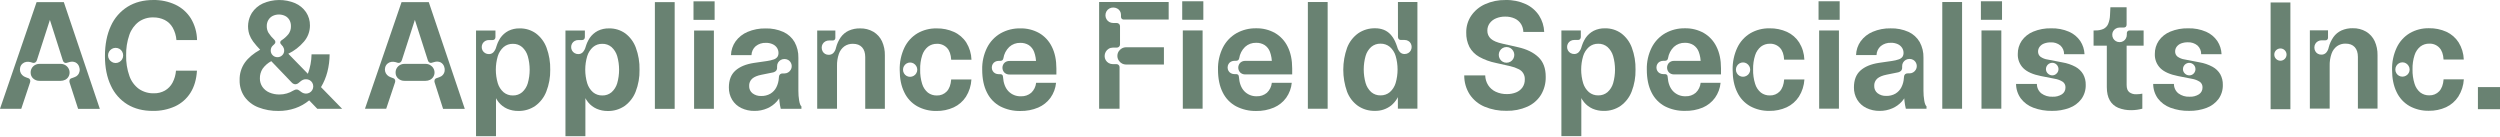
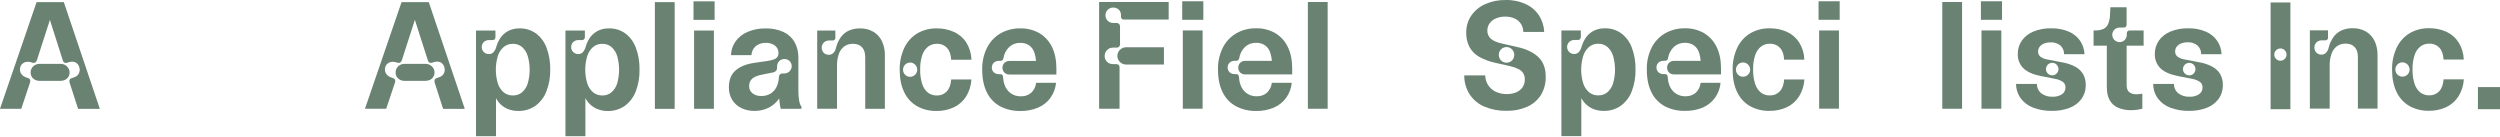
<svg xmlns="http://www.w3.org/2000/svg" width="2038" height="112" viewBox="0 0 2038 112" fill="none">
  <path d="M29.83 1.737H52.03L81.38 88.737H63.67L56.76 67.387C56.478 66.643 56.478 65.821 56.76 65.077C56.915 64.746 57.143 64.454 57.427 64.224C57.711 63.993 58.044 63.83 58.4 63.747L60.46 63.017C61.596 62.676 62.614 62.025 63.4 61.137C64.181 60.258 64.698 59.177 64.89 58.017C65.09 56.802 64.962 55.556 64.52 54.407C64.278 53.635 63.882 52.919 63.356 52.304C62.83 51.689 62.185 51.186 61.46 50.827C59.933 50.178 58.224 50.093 56.64 50.587L54.64 51.137C54.295 51.278 53.923 51.341 53.551 51.32C53.179 51.299 52.817 51.196 52.49 51.017C52.157 50.807 51.869 50.533 51.644 50.21C51.419 49.887 51.261 49.522 51.18 49.137L38.93 10.737H42.45L30.08 49.067C29.862 49.818 29.388 50.469 28.74 50.907C28.405 51.103 28.031 51.224 27.644 51.262C27.257 51.3 26.867 51.254 26.5 51.127L24.92 50.637C23.753 50.321 22.532 50.26 21.34 50.457C20.228 50.65 19.19 51.145 18.34 51.887C17.447 52.663 16.803 53.686 16.49 54.827C16.17 55.932 16.15 57.101 16.43 58.217C16.696 59.329 17.264 60.346 18.07 61.157C18.906 62.006 19.936 62.641 21.07 63.007L23.07 63.737C23.407 63.835 23.717 64.01 23.975 64.247C24.234 64.485 24.434 64.779 24.56 65.107C24.777 65.833 24.745 66.611 24.47 67.317L17.34 88.677H0L29.83 1.737ZM27.04 63.987C26.367 63.369 25.834 62.613 25.479 61.771C25.123 60.929 24.953 60.02 24.98 59.107C24.964 57.865 25.286 56.643 25.912 55.57C26.537 54.497 27.442 53.615 28.53 53.017C29.65 52.387 30.915 52.063 32.2 52.077H49.42C50.705 52.061 51.971 52.386 53.09 53.017C54.178 53.617 55.088 54.493 55.73 55.557C56.387 56.624 56.733 57.853 56.73 59.107C56.747 60.336 56.418 61.545 55.779 62.596C55.141 63.647 54.219 64.496 53.12 65.047C51.983 65.622 50.724 65.914 49.45 65.897H32.2C30.292 65.951 28.44 65.254 27.04 63.957V63.987Z" fill="#698272" />
-   <path d="M103.88 85.127C97.928 81.468 93.211 76.106 90.34 69.737C87.14 63.004 85.543 54.97 85.55 45.637C85.556 36.303 87.153 28.17 90.34 21.237C93.232 14.749 97.991 9.269 104.01 5.497C109.93 1.837 116.896 0.007 124.91 0.007C131.155 -0.107 137.343 1.2 143.01 3.827C148.164 6.271 152.517 10.132 155.56 14.957C158.786 20.297 160.536 26.398 160.63 32.637H143.83C143.555 29.068 142.507 25.601 140.76 22.477C139.24 19.814 136.973 17.655 134.24 16.267C131.34 14.842 128.14 14.133 124.91 14.197C120.67 14.085 116.508 15.351 113.05 17.807C109.543 20.504 106.907 24.173 105.47 28.357C103.584 33.762 102.689 39.464 102.83 45.187C102.69 50.893 103.595 56.576 105.5 61.957C106.959 66.162 109.653 69.828 113.23 72.477C116.843 74.936 121.141 76.189 125.51 76.057C128.626 76.121 131.704 75.359 134.43 73.847C137.04 72.337 139.18 70.132 140.61 67.477C142.233 64.427 143.203 61.072 143.46 57.627H160.56C160.12 64.78 158.343 70.803 155.23 75.697C152.198 80.492 147.847 84.311 142.7 86.697C137.015 89.255 130.833 90.519 124.6 90.397C116.653 90.423 109.746 88.667 103.88 85.127ZM97.34 50.527C98.27 49.986 99.044 49.214 99.59 48.287C100.134 47.345 100.413 46.274 100.4 45.187C100.41 44.094 100.13 43.017 99.59 42.067C99.063 41.136 98.296 40.362 97.37 39.827C96.429 39.289 95.364 39.007 94.28 39.007C93.196 39.007 92.131 39.289 91.19 39.827C90.26 40.368 89.485 41.139 88.94 42.067C88.376 43.009 88.082 44.089 88.09 45.187C88.08 46.279 88.375 47.352 88.94 48.287C89.497 49.205 90.269 49.974 91.19 50.527C92.12 51.082 93.182 51.375 94.265 51.375C95.347 51.375 96.41 51.082 97.34 50.527Z" fill="#698272" />
-   <path d="M210.53 87.487C206.044 85.762 202.156 82.771 199.34 78.877C196.611 74.895 195.211 70.152 195.34 65.327C195.194 60.235 196.683 55.23 199.59 51.047C202.423 47.093 206.587 43.584 212.08 40.517C210.019 38.408 208.095 36.17 206.32 33.817C205.035 32.061 204.004 30.132 203.26 28.087C202.304 25.18 201.995 22.1 202.355 19.062C202.714 16.023 203.733 13.1 205.34 10.497C207.54 7.159 210.63 4.502 214.26 2.827C218.403 1.008 222.871 0.05 227.395 0.008C231.919 -0.033 236.405 0.844 240.58 2.587C244.166 4.143 247.243 6.676 249.46 9.897C251.619 13.12 252.739 16.928 252.67 20.807C252.677 25.657 250.921 30.345 247.73 33.997C244.223 38.11 239.898 41.447 235.03 43.797L250.98 60.167C252.879 55.08 253.894 49.706 253.98 44.277H268.71C268.694 49.118 268.076 53.938 266.87 58.627C265.748 62.989 264 67.166 261.68 71.027L278.9 88.677H258.65L252.04 81.817C248.658 84.622 244.796 86.791 240.64 88.217C236.267 89.718 231.673 90.468 227.05 90.437C221.404 90.539 215.792 89.537 210.53 87.487ZM233.81 76.177C235.639 75.656 237.386 74.882 239 73.877C239.56 73.597 240 73.367 240.45 73.207C240.857 73.046 241.292 72.965 241.73 72.967C242.175 72.96 242.617 73.041 243.03 73.207C243.481 73.411 243.902 73.677 244.28 73.997L245.49 74.907C246.633 75.799 248.04 76.288 249.49 76.297C250.498 76.297 251.49 76.039 252.37 75.547C253.274 75.044 254.026 74.309 254.55 73.417C255.096 72.512 255.38 71.474 255.37 70.417C255.375 69.385 255.105 68.371 254.59 67.477C254.085 66.59 253.349 65.857 252.46 65.357C251.546 64.839 250.51 64.577 249.46 64.597C248.617 64.579 247.779 64.735 247 65.057C246.198 65.419 245.453 65.898 244.79 66.477L243.58 67.477C242.84 68.188 241.874 68.616 240.85 68.687C240.348 68.684 239.852 68.582 239.39 68.387C238.845 68.153 238.352 67.813 237.94 67.387L221.14 49.857C218.322 51.35 215.891 53.48 214.04 56.077C212.558 58.423 211.8 61.153 211.86 63.927C211.82 66.381 212.54 68.787 213.92 70.817C215.349 72.859 217.324 74.456 219.62 75.427C222.208 76.527 224.998 77.072 227.81 77.027C229.841 77.037 231.862 76.751 233.81 76.177ZM230.05 45.067C230.568 44.576 230.979 43.984 231.256 43.326C231.533 42.668 231.671 41.96 231.66 41.247C231.667 40.608 231.565 39.972 231.36 39.367C231.157 38.815 230.892 38.288 230.57 37.797L230.27 37.487L229.42 36.487C229.146 36.199 228.901 35.884 228.69 35.547C228.523 35.262 228.44 34.937 228.45 34.607C228.46 34.253 228.563 33.908 228.75 33.607C229.01 33.231 229.352 32.92 229.75 32.697C231.809 31.346 233.641 29.679 235.18 27.757C236.551 25.888 237.255 23.613 237.18 21.297C237.215 19.55 236.788 17.825 235.94 16.297C235.125 14.876 233.912 13.725 232.45 12.987C230.866 12.22 229.129 11.822 227.37 11.822C225.61 11.822 223.874 12.22 222.29 12.987C220.812 13.738 219.579 14.897 218.74 16.327C217.869 17.847 217.43 19.576 217.47 21.327C217.435 23.22 217.916 25.086 218.86 26.727C220.201 28.793 221.789 30.687 223.59 32.367C223.861 32.602 224.082 32.89 224.239 33.213C224.395 33.536 224.484 33.888 224.5 34.247C224.508 34.573 224.435 34.895 224.29 35.187C224.066 35.557 223.789 35.894 223.47 36.187L222.47 37.097C221.908 37.607 221.455 38.226 221.14 38.917C220.84 39.646 220.693 40.429 220.71 41.217C220.698 41.928 220.832 42.633 221.104 43.291C221.376 43.948 221.779 44.542 222.29 45.037C222.804 45.555 223.419 45.962 224.097 46.233C224.774 46.505 225.5 46.636 226.23 46.617C226.938 46.627 227.641 46.495 228.297 46.228C228.953 45.962 229.549 45.567 230.05 45.067Z" fill="#698272" />
  <path d="M327.34 1.737H349.54L378.89 88.737H361.2L354.34 67.327C354.049 66.584 354.049 65.759 354.34 65.017C354.493 64.686 354.719 64.394 355.002 64.164C355.284 63.933 355.615 63.77 355.97 63.687L358.03 62.957C359.17 62.619 360.192 61.968 360.98 61.077C361.758 60.198 362.272 59.116 362.46 57.957C362.659 56.743 362.535 55.498 362.1 54.347C361.858 53.575 361.462 52.859 360.936 52.244C360.41 51.629 359.765 51.126 359.04 50.767C357.51 50.116 355.797 50.031 354.21 50.527L352.21 51.077C351.865 51.218 351.493 51.281 351.121 51.26C350.749 51.239 350.387 51.136 350.06 50.957C349.728 50.746 349.442 50.472 349.219 50.149C348.996 49.826 348.84 49.461 348.76 49.077L336.46 10.737H339.97L327.6 49.067C327.385 49.817 326.915 50.468 326.27 50.907C325.933 51.103 325.557 51.225 325.169 51.263C324.781 51.301 324.389 51.254 324.02 51.127L322.45 50.637C321.283 50.321 320.062 50.26 318.87 50.457C317.758 50.65 316.72 51.145 315.87 51.887C314.977 52.663 314.333 53.686 314.02 54.827C313.691 55.93 313.67 57.103 313.96 58.217C314.222 59.328 314.786 60.346 315.59 61.157C316.426 62.007 317.455 62.642 318.59 63.007L320.59 63.737C320.925 63.836 321.233 64.012 321.49 64.249C321.746 64.487 321.945 64.78 322.07 65.107C322.287 65.833 322.256 66.611 321.98 67.317L314.83 88.667H297.52L327.34 1.737ZM324.55 63.987C323.875 63.37 323.341 62.615 322.985 61.773C322.629 60.93 322.461 60.021 322.49 59.107C322.477 57.86 322.802 56.634 323.43 55.557C324.049 54.486 324.953 53.607 326.04 53.017C327.156 52.387 328.419 52.062 329.7 52.077H346.93C348.214 52.064 349.48 52.388 350.6 53.017C351.686 53.615 352.594 54.492 353.23 55.557C353.887 56.624 354.233 57.853 354.23 59.107C354.238 60.351 353.892 61.573 353.23 62.627C352.601 63.667 351.689 64.506 350.6 65.047C349.462 65.618 348.204 65.91 346.93 65.897H329.72C327.815 65.952 325.965 65.255 324.57 63.957L324.55 63.987Z" fill="#698272" />
  <path d="M413.44 88.647C410.744 87.442 408.368 85.624 406.5 83.337C404.436 80.75 402.947 77.754 402.13 74.547L403.95 74.417V88.677H388.06V24.877H403.89V30.147C403.928 30.808 403.714 31.458 403.29 31.967C403.082 32.191 402.827 32.367 402.544 32.483C402.261 32.599 401.956 32.651 401.65 32.637H398.65C397.568 32.611 396.498 32.873 395.55 33.397C394.68 33.882 393.958 34.594 393.46 35.457C392.955 36.332 392.693 37.326 392.7 38.337C392.692 39.344 392.944 40.335 393.43 41.217C393.921 42.093 394.644 42.816 395.52 43.307C396.429 43.84 397.467 44.113 398.52 44.097C399.227 44.118 399.93 43.989 400.583 43.718C401.237 43.448 401.825 43.042 402.31 42.527C403.403 41.271 404.181 39.773 404.58 38.157C404.742 37.58 404.936 37.012 405.16 36.457C405.38 35.897 405.59 35.347 405.79 34.817C406.389 33.498 407.078 32.222 407.85 30.997C409.543 28.537 411.812 26.528 414.46 25.147C417.309 23.756 420.451 23.07 423.62 23.147C428.372 23.04 433.031 24.475 436.9 27.237C440.848 30.216 443.851 34.272 445.55 38.917C447.677 44.674 448.695 50.781 448.55 56.917C448.659 62.987 447.568 69.019 445.34 74.667C443.534 79.347 440.407 83.401 436.34 86.337C432.291 89.108 427.476 90.542 422.57 90.437C419.434 90.492 416.323 89.882 413.44 88.647ZM388.06 76.367H404.34V111.047H388.06V76.367ZM425.63 75.207C427.819 73.252 429.416 70.723 430.24 67.907C432.307 60.672 432.307 53.002 430.24 45.767C429.418 42.921 427.822 40.359 425.63 38.367C423.527 36.583 420.837 35.642 418.08 35.727C415.326 35.659 412.642 36.597 410.53 38.367C408.303 40.352 406.666 42.912 405.8 45.767C403.667 52.983 403.667 60.661 405.8 67.877C406.664 70.713 408.302 73.251 410.53 75.207C412.65 76.959 415.331 77.886 418.08 77.817C420.832 77.903 423.519 76.974 425.63 75.207Z" fill="#698272" />
  <path d="M486.34 88.647C483.643 87.445 481.265 85.626 479.4 83.337C477.336 80.75 475.847 77.754 475.03 74.547L476.85 74.417V88.677H460.96V24.877H476.79V30.147C476.829 30.809 476.611 31.462 476.18 31.967C475.973 32.192 475.718 32.369 475.435 32.485C475.151 32.601 474.846 32.653 474.54 32.637H471.54C470.461 32.612 469.395 32.875 468.45 33.397C467.578 33.879 466.855 34.592 466.36 35.457C465.851 36.33 465.588 37.326 465.6 38.337C465.587 39.344 465.839 40.337 466.33 41.217C466.818 42.095 467.542 42.819 468.42 43.307C469.311 43.83 470.327 44.103 471.36 44.097C472.067 44.118 472.77 43.989 473.423 43.718C474.077 43.448 474.665 43.042 475.15 42.527C476.246 41.272 477.028 39.774 477.43 38.157C477.59 37.587 477.78 37.027 478 36.457L478.64 34.817C479.232 33.495 479.92 32.218 480.7 30.997C482.39 28.535 484.66 26.526 487.31 25.147C490.159 23.756 493.3 23.07 496.47 23.147C501.222 23.04 505.881 24.475 509.75 27.237C513.674 30.213 516.657 34.258 518.34 38.887C520.467 44.644 521.485 50.751 521.34 56.887C521.474 62.98 520.403 69.039 518.19 74.717C516.383 79.396 513.256 83.45 509.19 86.387C505.144 89.157 500.332 90.59 495.43 90.487C492.304 90.521 489.206 89.894 486.34 88.647ZM460.96 76.367H477.21V111.047H460.96V76.367ZM498.53 75.207C500.716 73.25 502.312 70.722 503.14 67.907C505.206 60.672 505.206 53.002 503.14 45.767C502.315 42.922 500.72 40.361 498.53 38.367C496.426 36.584 493.736 35.644 490.98 35.727C488.226 35.657 485.541 36.596 483.43 38.367C481.203 40.352 479.566 42.912 478.7 45.767C476.553 52.98 476.553 60.663 478.7 67.877C479.564 70.713 481.202 73.251 483.43 75.207C485.549 76.961 488.231 77.888 490.98 77.817C493.731 77.901 496.418 76.972 498.53 75.207Z" fill="#698272" />
  <path d="M533.86 1.737H549.99V88.737H533.86V1.737Z" fill="#698272" />
  <path d="M565.34 1.097H582.56V16.207H565.34V1.097ZM565.83 24.877H581.96V88.677H565.82L565.83 24.877Z" fill="#698272" />
  <path d="M604.34 88.097C601.259 86.629 598.669 84.302 596.88 81.397C595.041 78.343 594.105 74.831 594.18 71.267C594.18 65.327 595.937 60.77 599.45 57.597C602.963 54.423 607.963 52.33 614.45 51.317L625.34 49.737C627.198 49.481 629.026 49.046 630.8 48.437C631.944 48.068 632.956 47.373 633.71 46.437C634.354 45.446 634.672 44.278 634.62 43.097C634.619 41.682 634.22 40.296 633.47 39.097C632.616 37.796 631.419 36.758 630.01 36.097C628.246 35.277 626.315 34.88 624.37 34.937C621.363 34.792 618.407 35.753 616.06 37.637C615.009 38.55 614.159 39.67 613.563 40.929C612.967 42.187 612.639 43.555 612.6 44.947H595.9C596.005 40.906 597.314 36.989 599.66 33.697C602.166 30.271 605.562 27.598 609.48 25.967C614.084 24.028 619.045 23.077 624.04 23.177C629.064 23.031 634.057 24.015 638.65 26.057C642.462 27.802 645.64 30.684 647.75 34.307C649.896 38.231 650.963 42.655 650.84 47.127V74.057C650.823 76.737 651.037 79.413 651.48 82.057C651.9 84.497 652.517 86.064 653.33 86.757V88.697H636.47C635.98 86.723 635.626 84.719 635.41 82.697C635.137 80.403 634.983 78.097 634.95 75.787L637.56 75.117C636.686 77.949 635.205 80.556 633.22 82.757C631.074 85.143 628.437 87.036 625.49 88.307C622.203 89.743 618.647 90.459 615.06 90.407C611.356 90.477 607.686 89.686 604.34 88.097ZM628.05 76.367C630.124 75.115 631.804 73.307 632.9 71.147C634.074 68.803 634.755 66.244 634.9 63.627L635.02 62.477C635.035 62.109 635.123 61.748 635.28 61.415C635.436 61.082 635.657 60.783 635.93 60.537C636.532 60.063 637.285 59.825 638.05 59.867H639.51C640.534 59.876 641.541 59.602 642.42 59.077C643.304 58.563 644.044 57.834 644.57 56.957C644.972 56.29 645.237 55.549 645.349 54.778C645.462 54.008 645.42 53.222 645.225 52.468C645.03 51.714 644.687 51.006 644.216 50.386C643.745 49.766 643.155 49.246 642.48 48.857C641.564 48.346 640.529 48.083 639.48 48.097C638.431 48.089 637.398 48.351 636.48 48.857C635.582 49.354 634.83 50.078 634.3 50.957C633.751 51.86 633.467 52.9 633.48 53.957V55.107C633.541 56.091 633.215 57.06 632.57 57.807C631.728 58.549 630.683 59.022 629.57 59.167C628.68 59.337 627.77 59.517 626.84 59.717L620.84 60.927C617.407 61.593 614.86 62.657 613.2 64.117C612.359 64.864 611.699 65.793 611.268 66.832C610.836 67.871 610.646 68.994 610.71 70.117C610.663 71.252 610.886 72.382 611.361 73.415C611.835 74.448 612.548 75.353 613.44 76.057C615.451 77.573 617.924 78.347 620.44 78.247C623.109 78.344 625.752 77.693 628.07 76.367H628.05Z" fill="#698272" />
  <path d="M666.18 24.877H680.98V30.817C680.998 31.111 680.956 31.405 680.856 31.682C680.756 31.959 680.601 32.212 680.4 32.427C680.195 32.621 679.953 32.772 679.688 32.869C679.423 32.967 679.142 33.011 678.86 32.997H675.86C674.788 32.984 673.731 33.245 672.79 33.757C671.886 34.257 671.136 34.992 670.618 35.885C670.1 36.778 669.835 37.795 669.85 38.827C669.829 39.873 670.081 40.907 670.58 41.827C671.04 42.696 671.732 43.419 672.58 43.917C673.473 44.431 674.489 44.694 675.52 44.677C676.229 44.704 676.936 44.586 677.599 44.329C678.261 44.073 678.863 43.684 679.37 43.187C680.477 41.971 681.224 40.472 681.53 38.857C682.303 35.793 683.628 32.896 685.44 30.307C687.094 28.016 689.308 26.188 691.87 24.997C694.798 23.698 697.978 23.066 701.18 23.147C704.972 23.051 708.717 24.006 712 25.907C715.047 27.733 717.484 30.424 719 33.637C720.632 37.243 721.432 41.17 721.34 45.127V88.677H705.34V46.527C705.34 43.087 704.47 40.42 702.73 38.527C700.99 36.647 698.51 35.707 695.27 35.707C692.771 35.633 690.315 36.37 688.27 37.807C686.211 39.355 684.667 41.488 683.84 43.927C682.754 47.097 682.242 50.437 682.33 53.787V88.657H666.18V24.877Z" fill="#698272" />
  <path d="M1883 24.737H1897.8V30.677C1897.82 30.971 1897.78 31.265 1897.68 31.542C1897.58 31.819 1897.42 32.072 1897.22 32.287C1897.02 32.481 1896.77 32.631 1896.51 32.729C1896.24 32.827 1895.96 32.871 1895.68 32.857H1892.68C1891.61 32.844 1890.55 33.105 1889.61 33.617C1888.71 34.117 1887.96 34.852 1887.44 35.745C1886.92 36.638 1886.66 37.655 1886.67 38.687C1886.65 39.733 1886.9 40.767 1887.4 41.687C1887.86 42.556 1888.55 43.279 1889.4 43.777C1890.29 44.291 1891.31 44.554 1892.34 44.537C1893.05 44.564 1893.76 44.446 1894.42 44.189C1895.08 43.933 1895.68 43.544 1896.19 43.047C1897.3 41.831 1898.04 40.332 1898.35 38.717C1899.12 35.653 1900.45 32.756 1902.26 30.167C1903.91 27.876 1906.13 26.048 1908.69 24.857C1911.62 23.558 1914.8 22.926 1918 23.007C1921.79 22.911 1925.54 23.866 1928.82 25.767C1931.87 27.593 1934.3 30.284 1935.82 33.497C1937.45 37.103 1938.25 41.03 1938.16 44.987V88.537H1922.16V46.387C1922.16 42.947 1921.29 40.28 1919.55 38.387C1917.81 36.507 1915.33 35.567 1912.09 35.567C1909.59 35.493 1907.14 36.23 1905.09 37.667C1903.03 39.215 1901.49 41.348 1900.66 43.787C1899.57 46.958 1899.06 50.297 1899.15 53.647V88.517H1883V24.737Z" fill="#698272" />
  <path d="M747.63 86.577C743.038 83.953 739.373 79.97 737.14 75.177C734.673 70.15 733.44 64.117 733.44 57.077C733.277 50.789 734.585 44.55 737.26 38.857C739.576 33.991 743.278 29.918 747.9 27.147C752.646 24.418 758.046 23.035 763.52 23.147C768.417 23.055 773.273 24.048 777.74 26.057C781.828 27.926 785.297 30.924 787.74 34.697C790.343 38.915 791.794 43.742 791.95 48.697H775.41C775.196 44.497 774.063 41.283 772.01 39.057C770.954 37.942 769.671 37.066 768.248 36.49C766.824 35.914 765.294 35.65 763.76 35.717C761.149 35.66 758.595 36.484 756.51 38.057C754.288 39.882 752.644 42.314 751.78 45.057C750.572 48.829 750.011 52.778 750.12 56.737C750.018 60.7 750.568 64.653 751.75 68.437C752.584 71.198 754.207 73.656 756.42 75.507C758.514 77.082 761.08 77.903 763.7 77.837C765.206 77.891 766.708 77.625 768.104 77.056C769.5 76.487 770.76 75.628 771.8 74.537C773.88 72.33 775.083 69.084 775.41 64.797H791.9C791.635 69.79 790.099 74.633 787.44 78.867C784.989 82.641 781.523 85.646 777.44 87.537C773.024 89.541 768.218 90.538 763.37 90.457C757.874 90.564 752.446 89.226 747.63 86.577ZM744.81 61.837C745.711 61.345 746.456 60.611 746.96 59.717C747.487 58.838 747.765 57.832 747.765 56.807C747.765 55.782 747.487 54.776 746.96 53.897C746.437 53.007 745.698 52.263 744.81 51.737C743.947 51.224 742.963 50.955 741.96 50.957C740.937 50.95 739.932 51.219 739.05 51.737C738.172 52.253 737.442 52.987 736.93 53.867C736.394 54.774 736.12 55.813 736.14 56.867C736.131 57.891 736.404 58.898 736.93 59.777C737.435 60.653 738.164 61.38 739.043 61.881C739.922 62.382 740.918 62.639 741.93 62.627C742.942 62.619 743.935 62.347 744.81 61.837Z" fill="#698272" />
  <path d="M815.46 86.737C810.737 84.215 806.93 80.268 804.58 75.457C801.993 70.397 800.697 64.17 800.69 56.777C800.528 50.54 801.902 44.358 804.69 38.777C807.165 33.9 811.008 29.851 815.75 27.127C820.636 24.403 826.157 23.023 831.75 23.127C837.125 23.011 842.434 24.33 847.13 26.947C851.612 29.553 855.213 33.439 857.47 38.107C859.93 42.993 861.163 48.897 861.17 55.817V60.737H822.95C822.19 60.767 821.432 60.645 820.719 60.379C820.007 60.113 819.354 59.708 818.8 59.187C817.768 58.123 817.19 56.699 817.19 55.217C817.19 53.734 817.768 52.31 818.8 51.247C819.354 50.726 820.007 50.321 820.719 50.055C821.432 49.788 822.19 49.667 822.95 49.697H851.09L844.6 51.737C844.661 48.523 844.125 45.325 843.02 42.307C842.185 40.045 840.66 38.104 838.66 36.757C836.577 35.496 834.174 34.864 831.74 34.937C828.42 34.84 825.193 36.038 822.74 38.277C820.173 40.764 818.491 44.023 817.95 47.557C817.853 48.164 817.553 48.721 817.1 49.137C816.563 49.494 815.923 49.663 815.28 49.617H814.19C813.167 49.599 812.156 49.84 811.25 50.317C810.413 50.761 809.719 51.434 809.25 52.257C808.755 53.113 808.503 54.088 808.52 55.077C808.5 56.057 808.753 57.023 809.25 57.867C809.726 58.677 810.419 59.338 811.25 59.777C812.157 60.249 813.167 60.49 814.19 60.477H815.4C815.981 60.442 816.555 60.624 817.01 60.987C817.216 61.2 817.378 61.453 817.486 61.729C817.594 62.005 817.646 62.3 817.64 62.597C818.007 67.777 819.493 71.717 822.1 74.417C823.424 75.778 825.021 76.845 826.785 77.546C828.55 78.247 830.443 78.568 832.34 78.487C835.37 78.614 838.336 77.597 840.65 75.637C842.915 73.494 844.335 70.609 844.65 67.507H860.9C860.483 71.914 858.91 76.132 856.34 79.737C853.778 83.234 850.325 85.98 846.34 87.687C841.725 89.627 836.755 90.577 831.75 90.477C826.095 90.587 820.501 89.302 815.46 86.737Z" fill="#698272" />
  <path d="M896 1.642H952.7V15.952H916.07C915.773 15.961 915.478 15.91 915.201 15.801C914.925 15.692 914.674 15.527 914.464 15.317C914.254 15.107 914.09 14.856 913.981 14.58C913.872 14.304 913.82 14.008 913.83 13.712V12.072C913.846 10.991 913.551 9.929 912.98 9.012C912.422 8.108 911.626 7.374 910.68 6.892C909.685 6.378 908.579 6.117 907.46 6.132C906.333 6.119 905.223 6.413 904.25 6.982C903.298 7.53 902.51 8.325 901.97 9.282C901.427 10.267 901.148 11.377 901.16 12.502C901.158 13.584 901.437 14.649 901.97 15.592C902.51 16.552 903.297 17.349 904.25 17.902C905.226 18.463 906.334 18.753 907.46 18.742H910.25C910.617 18.73 910.983 18.791 911.326 18.922C911.669 19.052 911.983 19.249 912.25 19.502C912.505 19.737 912.707 20.023 912.843 20.342C912.979 20.661 913.046 21.005 913.04 21.352V36.152C913.051 36.639 912.926 37.12 912.68 37.542C912.443 37.944 912.096 38.27 911.68 38.482C911.239 38.712 910.747 38.829 910.25 38.822H907.16C905.971 38.813 904.803 39.139 903.79 39.762C902.776 40.37 901.941 41.236 901.37 42.272C900.783 43.33 900.479 44.522 900.49 45.732C900.487 46.885 900.791 48.018 901.371 49.014C901.951 50.011 902.786 50.835 903.79 51.402C904.816 51.988 905.979 52.291 907.16 52.282H910.16C910.485 52.275 910.808 52.334 911.111 52.454C911.413 52.574 911.688 52.754 911.92 52.982C912.152 53.193 912.337 53.451 912.463 53.739C912.588 54.027 912.652 54.338 912.65 54.652V88.652H896V1.642ZM914.5 51.642C913.422 51.052 912.521 50.185 911.89 49.132C911.231 48.065 910.884 46.835 910.89 45.582C910.88 44.309 911.227 43.058 911.89 41.972C912.532 40.936 913.422 40.077 914.48 39.472C915.597 38.835 916.865 38.511 918.15 38.532H948.83V52.602H918.14C916.86 52.617 915.597 52.297 914.48 51.672L914.5 51.642Z" fill="#698272" />
  <path d="M963.74 1.042H980.96V16.142H963.74V1.042ZM964.23 24.812H980.36V88.612H964.23V24.812Z" fill="#698272" />
  <path d="M1007.68 86.672C1002.96 84.147 999.147 80.201 996.79 75.392C994.203 70.332 992.91 64.105 992.91 56.712C992.753 50.475 994.126 44.295 996.91 38.712C999.389 33.834 1003.24 29.786 1007.98 27.062C1012.87 24.342 1018.39 22.962 1023.98 23.062C1029.35 22.947 1034.66 24.265 1039.36 26.882C1043.84 29.492 1047.44 33.377 1049.7 38.042C1052.16 42.935 1053.39 48.838 1053.39 55.752V60.662H1015.19C1014.43 60.691 1013.67 60.57 1012.95 60.303C1012.24 60.037 1011.59 59.632 1011.03 59.112C1010 58.044 1009.43 56.622 1009.43 55.142C1009.43 53.662 1010 52.239 1011.03 51.172C1011.59 50.651 1012.24 50.246 1012.95 49.98C1013.67 49.714 1014.43 49.592 1015.19 49.622H1043.33L1036.84 51.682C1036.9 48.468 1036.37 45.27 1035.26 42.252C1034.43 39.991 1032.9 38.052 1030.9 36.712C1028.82 35.447 1026.41 34.815 1023.98 34.892C1020.66 34.789 1017.43 35.984 1014.98 38.222C1012.41 40.708 1010.73 43.968 1010.19 47.502C1010.09 48.108 1009.79 48.663 1009.34 49.082C1008.8 49.439 1008.16 49.608 1007.52 49.562H1006.48C1005.44 49.539 1004.41 49.78 1003.48 50.262C1002.65 50.711 1001.95 51.383 1001.48 52.202C1000.99 53.06 1000.74 54.033 1000.75 55.022C1000.73 56.001 1000.99 56.966 1001.48 57.812C1001.96 58.62 1002.65 59.281 1003.48 59.722C1004.4 60.208 1005.44 60.449 1006.48 60.422H1007.69C1008.27 60.387 1008.84 60.569 1009.3 60.932C1009.51 61.145 1009.67 61.397 1009.78 61.674C1009.88 61.95 1009.94 62.245 1009.93 62.542C1010.3 67.722 1011.79 71.665 1014.39 74.372C1015.69 75.72 1017.26 76.782 1019 77.488C1020.74 78.194 1022.61 78.529 1024.48 78.472C1027.51 78.598 1030.48 77.581 1032.79 75.622C1035.06 73.479 1036.47 70.594 1036.79 67.492H1053.04C1052.63 71.882 1051.07 76.087 1048.52 79.682C1045.97 83.2 1042.51 85.964 1038.52 87.682C1033.91 89.626 1028.94 90.576 1023.93 90.472C1018.28 90.556 1012.7 89.251 1007.68 86.672Z" fill="#698272" />
  <path d="M1066.17 1.642H1082.3V88.642H1066.17V1.642Z" fill="#698272" />
-   <path d="M1106.99 86.302C1102.94 83.395 1099.85 79.355 1098.1 74.692C1094 63.114 1094.02 50.475 1098.16 38.912C1099.95 34.205 1103.08 30.125 1107.16 27.172C1111.24 24.38 1116.1 22.939 1121.04 23.052C1123.43 23.019 1125.81 23.44 1128.04 24.292C1130.08 25.113 1131.92 26.365 1133.44 27.962C1134.98 29.635 1136.25 31.538 1137.2 33.602C1137.52 34.292 1137.82 35.012 1138.11 35.762C1138.4 36.512 1138.67 37.282 1138.96 38.092C1139.35 39.705 1140.12 41.202 1141.2 42.462C1141.69 42.98 1142.28 43.389 1142.94 43.66C1143.6 43.93 1144.31 44.057 1145.02 44.032C1146.05 44.047 1147.06 43.788 1147.96 43.282C1148.82 42.786 1149.53 42.072 1150.02 41.212C1150.52 40.318 1150.78 39.311 1150.78 38.287C1150.78 37.263 1150.52 36.256 1150.02 35.362C1149.54 34.488 1148.81 33.773 1147.93 33.302C1147.01 32.808 1145.98 32.557 1144.93 32.572H1141.93C1141.62 32.585 1141.31 32.532 1141.02 32.417C1140.73 32.301 1140.47 32.126 1140.26 31.902C1140.04 31.657 1139.87 31.372 1139.76 31.061C1139.65 30.75 1139.6 30.421 1139.62 30.092V24.812H1155.48V88.612H1139.55V74.302L1141.55 73.572C1140.55 78.427 1137.93 82.798 1134.12 85.972C1130.31 88.954 1125.58 90.511 1120.75 90.372C1115.85 90.489 1111.04 89.065 1106.99 86.302ZM1132.99 75.112C1135.23 73.144 1136.87 70.582 1137.72 67.722C1139.83 60.492 1139.83 52.811 1137.72 45.582C1136.87 42.726 1135.23 40.17 1132.99 38.212C1130.86 36.461 1128.17 35.534 1125.41 35.602C1122.66 35.518 1119.97 36.447 1117.86 38.212C1115.67 40.182 1114.07 42.724 1113.25 45.552C1111.2 52.799 1111.2 60.474 1113.25 67.722C1114.07 70.564 1115.67 73.122 1117.86 75.112C1119.96 76.894 1122.65 77.835 1125.41 77.752C1128.18 77.82 1130.87 76.882 1133 75.112H1132.99ZM1139.6 1.642H1155.48V24.812H1139.61L1139.6 1.642Z" fill="#698272" />
  <path d="M1210.14 86.942C1205.22 84.864 1201.03 81.387 1198.07 76.942C1195.13 72.322 1193.59 66.948 1193.65 61.472H1210.75C1210.81 64.272 1211.63 67.004 1213.11 69.382C1214.61 71.71 1216.73 73.57 1219.24 74.752C1222.1 76.095 1225.24 76.758 1228.4 76.692C1230.99 76.745 1233.57 76.272 1235.98 75.302C1238.05 74.46 1239.83 73.049 1241.13 71.232C1242.42 69.339 1243.07 67.089 1243.01 64.802C1243.11 63.069 1242.7 61.344 1241.82 59.848C1240.94 58.352 1239.64 57.152 1238.07 56.402C1235.89 55.293 1233.58 54.469 1231.19 53.952L1219.48 51.312C1214.69 50.366 1210.08 48.679 1205.81 46.312C1202.48 44.431 1199.74 41.661 1197.89 38.312C1196.05 34.639 1195.16 30.567 1195.28 26.462C1195.21 21.632 1196.6 16.894 1199.28 12.872C1202.1 8.748 1206 5.484 1210.56 3.442C1215.84 1.069 1221.58 -0.103 1227.36 0.012C1233.05 -0.13 1238.7 1.022 1243.88 3.382C1248.26 5.414 1251.99 8.628 1254.65 12.662C1257.21 16.665 1258.66 21.282 1258.83 26.032H1241.83C1241.78 23.773 1241.15 21.566 1239.98 19.632C1238.77 17.701 1237.04 16.157 1234.98 15.182C1232.48 14.026 1229.74 13.465 1226.98 13.542C1224.43 13.501 1221.9 13.984 1219.55 14.962C1217.49 15.795 1215.7 17.179 1214.37 18.962C1213.11 20.707 1212.46 22.811 1212.49 24.962C1212.45 26.212 1212.69 27.456 1213.19 28.604C1213.69 29.751 1214.43 30.775 1215.37 31.602C1217.29 33.322 1220.43 34.655 1224.8 35.602L1237.48 38.472C1244.52 40.052 1250.05 42.742 1254.07 46.542C1258.09 50.342 1260.09 55.698 1260.07 62.612C1260.2 67.793 1258.85 72.906 1256.19 77.352C1253.52 81.585 1249.66 84.93 1245.09 86.962C1239.74 89.318 1233.94 90.468 1228.09 90.332C1221.94 90.46 1215.82 89.305 1210.14 86.942ZM1231.31 50.282C1232.27 49.725 1233.07 48.92 1233.61 47.952C1234.18 46.963 1234.47 45.841 1234.46 44.702C1234.46 43.581 1234.16 42.481 1233.58 41.522C1233.02 40.559 1232.23 39.753 1231.28 39.182C1230.32 38.625 1229.22 38.332 1228.11 38.332C1227 38.332 1225.9 38.625 1224.94 39.182C1223.98 39.736 1223.19 40.533 1222.64 41.492C1222.07 42.465 1221.78 43.574 1221.79 44.702C1221.78 45.841 1222.07 46.963 1222.64 47.952C1223.18 48.92 1223.98 49.725 1224.94 50.282C1225.89 50.846 1226.98 51.14 1228.09 51.132C1229.22 51.146 1230.33 50.852 1231.31 50.282Z" fill="#698272" />
  <path d="M1298.23 88.582C1295.53 87.383 1293.15 85.564 1291.29 83.272C1289.22 80.687 1287.73 77.69 1286.92 74.482L1288.74 74.362V88.612H1272.85V24.812H1288.68V30.092C1288.71 30.75 1288.49 31.397 1288.07 31.902C1287.86 32.127 1287.61 32.304 1287.33 32.42C1287.04 32.536 1286.74 32.588 1286.43 32.572H1283.43C1282.35 32.547 1281.28 32.809 1280.34 33.332C1279.47 33.817 1278.75 34.529 1278.25 35.392C1277.74 36.265 1277.48 37.261 1277.49 38.272C1277.48 39.279 1277.73 40.272 1278.22 41.152C1278.71 42.031 1279.43 42.757 1280.31 43.252C1281.2 43.767 1282.22 44.036 1283.25 44.032C1283.96 44.053 1284.66 43.924 1285.31 43.653C1285.97 43.383 1286.56 42.977 1287.04 42.462C1288.14 41.209 1288.92 39.71 1289.31 38.092C1289.48 37.522 1289.67 36.962 1289.89 36.392L1290.53 34.752C1291.12 33.429 1291.81 32.153 1292.59 30.932C1294.28 28.469 1296.55 26.46 1299.2 25.082C1302.05 23.691 1305.19 23.005 1308.36 23.082C1313.11 22.974 1317.77 24.41 1321.64 27.172C1325.59 30.149 1328.59 34.206 1330.28 38.852C1332.4 44.593 1333.42 50.683 1333.28 56.802C1333.41 62.895 1332.34 68.954 1330.13 74.632C1328.32 79.311 1325.2 83.365 1321.13 86.302C1317.08 89.072 1312.27 90.505 1307.37 90.402C1304.23 90.449 1301.11 89.829 1298.23 88.582ZM1272.85 76.302H1289.1V110.992H1272.85V76.302ZM1310.42 75.142C1312.61 73.184 1314.2 70.656 1315.03 67.842C1317.08 60.605 1317.08 52.939 1315.03 45.702C1314.21 42.857 1312.61 40.296 1310.42 38.302C1308.32 36.519 1305.63 35.579 1302.87 35.662C1300.12 35.592 1297.43 36.531 1295.32 38.302C1293.09 40.286 1291.46 42.847 1290.59 45.702C1288.44 52.915 1288.44 60.598 1290.59 67.812C1291.45 70.648 1293.09 73.186 1295.32 75.142C1297.44 76.895 1300.12 77.823 1302.87 77.752C1305.62 77.835 1308.31 76.907 1310.42 75.142Z" fill="#698272" />
  <path d="M1357.24 86.672C1352.52 84.147 1348.71 80.201 1346.35 75.392C1343.77 70.332 1342.48 64.105 1342.48 56.712C1342.32 50.474 1343.69 44.293 1346.48 38.712C1348.96 33.834 1352.81 29.786 1357.55 27.062C1362.44 24.342 1367.96 22.962 1373.55 23.062C1378.92 22.946 1384.23 24.265 1388.92 26.882C1393.4 29.488 1397 33.374 1399.26 38.042C1401.73 42.935 1402.97 48.838 1402.96 55.752V60.662H1364.76C1364 60.691 1363.24 60.57 1362.52 60.303C1361.81 60.038 1361.16 59.632 1360.6 59.112C1359.57 58.044 1359 56.622 1359 55.142C1359 53.662 1359.57 52.239 1360.6 51.172C1361.16 50.651 1361.81 50.246 1362.52 49.98C1363.24 49.714 1364 49.592 1364.76 49.622H1392.9L1386.41 51.682C1386.47 48.468 1385.94 45.27 1384.83 42.252C1383.99 39.99 1382.46 38.051 1380.46 36.712C1378.38 35.446 1375.98 34.814 1373.55 34.892C1370.23 34.795 1367.01 35.988 1364.55 38.222C1361.99 40.713 1360.31 43.97 1359.76 47.502C1359.67 48.111 1359.37 48.669 1358.91 49.082C1358.38 49.439 1357.74 49.608 1357.1 49.562H1356C1354.98 49.549 1353.97 49.789 1353.06 50.262C1352.23 50.711 1351.53 51.383 1351.06 52.202C1350.57 53.06 1350.32 54.033 1350.33 55.022C1350.31 56.001 1350.57 56.966 1351.06 57.812C1351.54 58.62 1352.23 59.281 1353.06 59.722C1353.97 60.199 1354.98 60.44 1356 60.422H1357.22C1357.8 60.387 1358.37 60.569 1358.82 60.932C1359.03 61.143 1359.19 61.395 1359.3 61.672C1359.41 61.948 1359.47 62.244 1359.46 62.542C1359.82 67.722 1361.31 71.665 1363.92 74.372C1365.23 75.728 1366.81 76.794 1368.56 77.5C1370.31 78.206 1372.19 78.537 1374.07 78.472C1377.1 78.604 1380.06 77.585 1382.37 75.622C1384.64 73.479 1386.05 70.594 1386.37 67.492H1402.62C1402.21 71.881 1400.65 76.085 1398.1 79.682C1395.55 83.2 1392.09 85.964 1388.1 87.682C1383.47 89.595 1378.49 90.512 1373.48 90.372C1367.85 90.487 1362.27 89.216 1357.24 86.672Z" fill="#698272" />
  <path d="M1426.65 86.522C1422.06 83.889 1418.39 79.905 1416.15 75.112C1413.69 70.085 1412.46 64.052 1412.45 57.012C1412.29 50.723 1413.6 44.484 1416.28 38.792C1418.59 33.924 1422.3 29.849 1426.92 27.082C1431.66 24.358 1437.06 22.975 1442.53 23.082C1447.43 22.99 1452.29 23.984 1456.76 25.992C1460.83 27.866 1464.28 30.864 1466.7 34.632C1469.31 38.849 1470.76 43.676 1470.92 48.632H1454.42C1454.22 44.432 1453.09 41.218 1451.02 38.992C1449.97 37.877 1448.68 37.002 1447.26 36.426C1445.84 35.85 1444.31 35.586 1442.78 35.652C1440.17 35.593 1437.61 36.418 1435.53 37.992C1433.3 39.814 1431.66 42.247 1430.8 44.992C1429.6 48.744 1429.03 52.672 1429.13 56.612C1429.03 60.575 1429.58 64.528 1430.77 68.312C1431.59 71.114 1433.23 73.607 1435.48 75.472C1437.57 77.047 1440.14 77.868 1442.76 77.802C1444.27 77.856 1445.76 77.59 1447.16 77.021C1448.55 76.452 1449.81 75.594 1450.85 74.502C1452.93 72.288 1454.13 69.042 1454.46 64.762H1470.96C1470.67 69.738 1469.13 74.56 1466.48 78.782C1464.03 82.561 1460.56 85.573 1456.48 87.472C1452.06 89.474 1447.26 90.468 1442.41 90.382C1436.91 90.496 1431.48 89.165 1426.65 86.522ZM1423.83 61.772C1424.73 61.278 1425.47 60.544 1425.98 59.652C1426.49 58.778 1426.77 57.785 1426.77 56.772C1426.77 55.735 1426.49 54.718 1425.95 53.832C1425.42 52.946 1424.68 52.203 1423.8 51.672C1422.93 51.159 1421.95 50.889 1420.94 50.892C1419.92 50.884 1418.91 51.154 1418.03 51.672C1417.15 52.19 1416.42 52.923 1415.91 53.802C1415.38 54.711 1415.11 55.748 1415.12 56.802C1415.12 57.825 1415.39 58.831 1415.91 59.712C1416.41 60.588 1417.14 61.314 1418.02 61.815C1418.9 62.316 1419.9 62.574 1420.91 62.562C1421.94 62.559 1422.94 62.287 1423.83 61.772Z" fill="#698272" />
  <path d="M1964.21 86.446C1959.62 83.813 1955.96 79.829 1953.71 75.036C1951.25 70.009 1950.02 63.976 1950.01 56.936C1949.85 50.647 1951.17 44.408 1953.84 38.716C1956.16 33.848 1959.86 29.773 1964.48 27.006C1969.23 24.282 1974.62 22.899 1980.09 23.006C1984.99 22.914 1989.85 23.908 1994.32 25.916C1998.39 27.791 2001.84 30.788 2004.26 34.556C2006.87 38.773 2008.32 43.6 2008.48 48.556H1991.98C1991.78 44.356 1990.65 41.142 1988.58 38.916C1987.53 37.801 1986.25 36.927 1984.83 36.35C1983.4 35.774 1981.88 35.51 1980.34 35.576C1977.73 35.517 1975.18 36.342 1973.09 37.916C1970.87 39.739 1969.22 42.172 1968.36 44.916C1967.16 48.668 1966.59 52.596 1966.69 56.536C1966.59 60.499 1967.15 64.452 1968.33 68.236C1969.16 71.038 1970.8 73.531 1973.04 75.396C1975.14 76.971 1977.7 77.792 1980.32 77.726C1981.83 77.78 1983.33 77.514 1984.72 76.945C1986.12 76.376 1987.38 75.518 1988.41 74.426C1990.49 72.213 1991.7 68.966 1992.02 64.686H2008.52C2008.23 69.662 2006.69 74.484 2004.04 78.706C2001.59 82.486 1998.13 85.498 1994.04 87.396C1989.63 89.398 1984.82 90.392 1979.97 90.306C1974.47 90.42 1969.04 89.089 1964.21 86.446ZM1961.39 61.696C1962.29 61.202 1963.04 60.468 1963.54 59.576C1964.06 58.703 1964.33 57.709 1964.33 56.696C1964.33 55.659 1964.05 54.642 1963.51 53.756C1962.99 52.87 1962.25 52.128 1961.36 51.596C1960.5 51.083 1959.51 50.814 1958.5 50.816C1957.48 50.809 1956.47 51.078 1955.59 51.596C1954.72 52.114 1953.99 52.847 1953.47 53.726C1952.94 54.635 1952.67 55.673 1952.68 56.726C1952.68 57.749 1952.95 58.755 1953.47 59.636C1953.98 60.512 1954.71 61.239 1955.59 61.74C1956.46 62.24 1957.46 62.498 1958.47 62.486C1959.5 62.483 1960.51 62.211 1961.39 61.696Z" fill="#698272" />
  <path d="M1482.48 1.042H1499.7V16.142H1482.48V1.042ZM1482.96 24.812H1499.1V88.612H1482.98L1482.96 24.812Z" fill="#698272" />
-   <path d="M1521.48 88.032C1518.4 86.564 1515.81 84.237 1514.03 81.332C1512.19 78.278 1511.25 74.766 1511.33 71.202C1511.33 65.262 1513.09 60.705 1516.6 57.532C1520.11 54.358 1525.11 52.265 1531.6 51.252L1542.48 49.672C1544.34 49.421 1546.17 48.986 1547.94 48.372C1549.08 48.003 1550.1 47.308 1550.85 46.372C1551.49 45.38 1551.81 44.213 1551.76 43.032C1551.76 41.615 1551.36 40.228 1550.6 39.032C1549.75 37.729 1548.56 36.69 1547.15 36.032C1545.38 35.215 1543.45 34.822 1541.51 34.882C1538.5 34.738 1535.55 35.694 1533.2 37.572C1532.15 38.484 1531.3 39.605 1530.7 40.864C1530.11 42.122 1529.78 43.49 1529.74 44.882H1513.06C1513.17 40.843 1514.48 36.928 1516.82 33.632C1519.33 30.208 1522.73 27.535 1526.65 25.902C1531.25 23.963 1536.21 23.013 1541.2 23.112C1546.23 22.966 1551.22 23.95 1555.82 25.992C1559.63 27.74 1562.81 30.621 1564.92 34.242C1567.07 38.169 1568.13 42.597 1568.01 47.072V73.992C1567.99 76.672 1568.21 79.348 1568.65 81.992C1569.07 84.432 1569.69 85.998 1570.5 86.692V88.632H1553.64C1553.15 86.675 1552.8 84.687 1552.58 82.682C1552.31 80.388 1552.15 78.081 1552.12 75.772L1554.73 75.102C1553.85 77.936 1552.37 80.546 1550.39 82.752C1548.24 85.131 1545.6 87.021 1542.66 88.292C1539.37 89.728 1535.82 90.444 1532.23 90.392C1528.51 90.448 1524.83 89.641 1521.48 88.032ZM1545.2 76.302C1547.28 75.053 1548.96 73.243 1550.05 71.082C1551.22 68.738 1551.9 66.179 1552.05 63.562L1552.17 62.412C1552.19 62.044 1552.27 61.683 1552.43 61.35C1552.59 61.017 1552.81 60.718 1553.08 60.472C1553.68 59.998 1554.44 59.76 1555.2 59.802H1556.66C1557.68 59.81 1558.69 59.537 1559.57 59.012C1560.45 58.498 1561.19 57.768 1561.72 56.892C1562.12 56.225 1562.39 55.484 1562.5 54.713C1562.61 53.943 1562.57 53.157 1562.37 52.403C1562.18 51.649 1561.84 50.941 1561.37 50.321C1560.89 49.701 1560.3 49.181 1559.63 48.792C1558.71 48.284 1557.68 48.025 1556.63 48.042C1555.58 48.031 1554.55 48.289 1553.63 48.792C1552.73 49.292 1551.98 50.016 1551.44 50.892C1550.9 51.798 1550.62 52.836 1550.63 53.892V55.042C1550.69 56.026 1550.36 56.995 1549.72 57.742C1548.88 58.483 1547.83 58.957 1546.72 59.102C1545.83 59.272 1544.92 59.452 1544 59.652L1538 60.862C1534.56 61.552 1532 62.612 1530.36 64.052C1529.52 64.799 1528.86 65.727 1528.43 66.766C1528 67.805 1527.81 68.929 1527.87 70.052C1527.82 71.187 1528.05 72.317 1528.52 73.35C1529 74.382 1529.71 75.288 1530.6 75.992C1532.61 77.508 1535.08 78.281 1537.6 78.182C1540.27 78.281 1542.92 77.63 1545.24 76.302H1545.2Z" fill="#698272" />
  <path d="M1583.35 1.642H1599.48V88.642H1583.35V1.642Z" fill="#698272" />
  <path d="M1614.83 1.042H1632.05V16.142H1614.83V1.042ZM1615.31 24.812H1631.48V88.612H1615.31V24.812Z" fill="#698272" />
  <path d="M1657.48 87.762C1653.46 86.264 1649.95 83.657 1647.35 80.242C1644.86 76.797 1643.51 72.662 1643.48 68.412H1660.48C1660.46 69.884 1660.78 71.342 1661.4 72.675C1662.03 74.009 1662.95 75.184 1664.09 76.112C1666.71 78.038 1669.91 79.002 1673.16 78.842C1675.89 79.001 1678.61 78.302 1680.92 76.842C1681.83 76.233 1682.56 75.405 1683.06 74.434C1683.56 73.463 1683.8 72.382 1683.77 71.292C1683.81 70.43 1683.65 69.571 1683.29 68.786C1682.93 68.001 1682.39 67.314 1681.71 66.782C1679.68 65.444 1677.38 64.564 1674.98 64.202L1663.82 62.012C1657.27 60.725 1652.48 58.595 1649.45 55.622C1647.93 54.114 1646.75 52.309 1645.96 50.319C1645.18 48.329 1644.82 46.199 1644.9 44.062C1644.83 40.202 1645.95 36.415 1648.11 33.212C1650.46 29.89 1653.71 27.311 1657.48 25.782C1662.1 23.882 1667.07 22.962 1672.07 23.082C1677.08 22.938 1682.07 23.89 1686.68 25.872C1690.38 27.481 1693.55 30.097 1695.84 33.422C1697.95 36.628 1699.14 40.348 1699.3 44.182H1682.63C1682.67 42.854 1682.42 41.534 1681.9 40.31C1681.38 39.087 1680.61 37.989 1679.63 37.092C1677.41 35.294 1674.59 34.386 1671.74 34.542C1669.91 34.511 1668.1 34.82 1666.38 35.452C1664.94 35.973 1663.68 36.888 1662.74 38.092C1661.88 39.212 1661.42 40.589 1661.43 42.002C1661.4 42.797 1661.56 43.589 1661.88 44.315C1662.21 45.041 1662.7 45.683 1663.31 46.192C1665.09 47.46 1667.15 48.271 1669.31 48.552L1681.25 50.862C1684.99 51.467 1688.6 52.686 1691.94 54.472C1694.54 55.888 1696.71 57.986 1698.21 60.542C1699.64 63.181 1700.36 66.15 1700.28 69.152C1700.4 73.32 1699.14 77.412 1696.7 80.792C1694.2 84.074 1690.81 86.569 1686.93 87.982C1682.43 89.648 1677.66 90.462 1672.86 90.382C1667.61 90.49 1662.39 89.601 1657.48 87.762ZM1676.58 59.922C1677.06 59.45 1677.44 58.889 1677.69 58.27C1677.95 57.651 1678.09 56.987 1678.09 56.317C1678.09 55.646 1677.95 54.982 1677.69 54.363C1677.44 53.745 1677.06 53.183 1676.58 52.712C1676.12 52.228 1675.57 51.844 1674.95 51.582C1674.34 51.321 1673.68 51.188 1673.01 51.192C1671.65 51.2 1670.34 51.744 1669.37 52.708C1668.41 53.672 1667.86 54.977 1667.85 56.342C1667.85 57.013 1667.98 57.678 1668.25 58.294C1668.52 58.911 1668.91 59.465 1669.4 59.922C1669.88 60.41 1670.45 60.796 1671.08 61.057C1671.71 61.318 1672.39 61.449 1673.07 61.442C1673.72 61.436 1674.36 61.299 1674.96 61.037C1675.55 60.776 1676.09 60.396 1676.53 59.922H1676.58Z" fill="#698272" />
  <path d="M1726.78 87.882C1723.9 86.696 1721.49 84.585 1719.93 81.882C1718.3 79.095 1717.48 75.475 1717.48 71.022V37.242H1706.68V24.812H1708.02C1710.3 24.896 1712.56 24.483 1714.66 23.602C1716.39 22.776 1717.77 21.357 1718.54 19.602C1719.52 17.234 1720.04 14.703 1720.09 12.142L1720.39 5.902H1733.61V20.032C1733.65 20.685 1733.43 21.329 1733 21.822C1732.76 22.045 1732.47 22.217 1732.16 22.325C1731.85 22.433 1731.52 22.477 1731.19 22.452H1727.97C1726.89 22.442 1725.82 22.715 1724.88 23.242C1723.98 23.748 1723.23 24.478 1722.69 25.362C1722.17 26.247 1721.9 27.256 1721.91 28.282C1721.9 29.362 1722.17 30.427 1722.69 31.372C1723.2 32.281 1723.95 33.035 1724.85 33.552C1725.8 34.09 1726.88 34.363 1727.97 34.342C1728.99 34.35 1730 34.077 1730.88 33.552C1731.77 33.03 1732.5 32.277 1733 31.372C1733.53 30.429 1733.8 29.363 1733.79 28.282V27.182C1733.77 26.869 1733.82 26.556 1733.92 26.26C1734.03 25.965 1734.19 25.694 1734.4 25.462C1734.63 25.237 1734.91 25.064 1735.21 24.953C1735.52 24.843 1735.84 24.798 1736.16 24.822H1747.48V37.252H1733.63V69.252C1733.63 71.965 1734.32 73.905 1735.69 75.072C1737.35 76.34 1739.42 76.965 1741.51 76.832C1743.16 76.84 1744.81 76.68 1746.43 76.352V88.602C1745.02 88.975 1743.59 89.269 1742.15 89.482C1740.55 89.707 1738.94 89.818 1737.33 89.812C1733.72 89.88 1730.13 89.224 1726.78 87.882Z" fill="#698272" />
  <path d="M1769.2 87.762C1765.18 86.264 1761.67 83.657 1759.07 80.242C1756.61 76.788 1755.28 72.653 1755.28 68.412H1772.2C1772.18 69.885 1772.49 71.343 1773.12 72.677C1773.74 74.011 1774.66 75.185 1775.81 76.112C1778.43 78.038 1781.63 79.002 1784.88 78.842C1787.61 79.001 1790.33 78.302 1792.64 76.842C1793.55 76.233 1794.28 75.405 1794.78 74.434C1795.28 73.463 1795.52 72.382 1795.49 71.292C1795.53 70.43 1795.37 69.57 1795.01 68.786C1794.65 68.001 1794.11 67.314 1793.43 66.782C1791.4 65.444 1789.1 64.564 1786.7 64.202L1775.54 62.012C1768.99 60.725 1764.2 58.595 1761.16 55.622C1759.65 54.112 1758.46 52.306 1757.68 50.316C1756.9 48.327 1756.54 46.197 1756.62 44.062C1756.55 40.202 1757.67 36.414 1759.83 33.212C1762.18 29.89 1765.43 27.311 1769.2 25.782C1773.82 23.882 1778.79 22.962 1783.78 23.082C1788.8 22.938 1793.79 23.89 1798.4 25.872C1802.1 27.484 1805.27 30.099 1807.56 33.422C1809.67 36.626 1810.86 40.347 1811.01 44.182H1794.4C1794.44 42.854 1794.19 41.534 1793.67 40.31C1793.15 39.087 1792.38 37.989 1791.4 37.092C1789.18 35.264 1786.35 34.33 1783.48 34.472C1781.65 34.442 1779.83 34.751 1778.11 35.382C1776.68 35.903 1775.42 36.818 1774.48 38.022C1773.62 39.142 1773.16 40.519 1773.17 41.932C1773.14 42.727 1773.3 43.519 1773.62 44.245C1773.95 44.971 1774.44 45.613 1775.05 46.122C1776.81 47.383 1778.85 48.193 1780.99 48.482L1792.99 50.792C1796.74 51.415 1800.37 52.659 1803.71 54.472C1806.31 55.888 1808.48 57.986 1809.98 60.542C1811.41 63.18 1812.13 66.15 1812.05 69.152C1812.17 73.316 1810.92 77.404 1808.48 80.782C1805.98 84.064 1802.59 86.559 1798.71 87.972C1794.21 89.638 1789.44 90.452 1784.64 90.372C1779.37 90.492 1774.13 89.606 1769.2 87.762ZM1788.3 59.922C1788.89 59.323 1789.32 58.59 1789.55 57.785C1789.79 56.981 1789.82 56.132 1789.65 55.311C1789.48 54.49 1789.12 53.724 1788.58 53.08C1788.04 52.435 1787.36 51.932 1786.58 51.615C1785.81 51.298 1784.97 51.177 1784.13 51.262C1783.3 51.347 1782.5 51.635 1781.8 52.102C1781.11 52.569 1780.54 53.2 1780.14 53.939C1779.75 54.679 1779.54 55.504 1779.54 56.342C1779.53 57.014 1779.67 57.679 1779.94 58.296C1780.2 58.913 1780.6 59.466 1781.09 59.922C1781.57 60.408 1782.14 60.794 1782.76 61.055C1783.39 61.316 1784.07 61.448 1784.75 61.442C1785.41 61.448 1786.07 61.316 1786.68 61.054C1787.3 60.793 1787.85 60.407 1788.3 59.922Z" fill="#698272" />
  <path fill-rule="evenodd" clip-rule="evenodd" d="M1867.13 2H1851V89H1867.13V2ZM1859 49.5C1861.76 49.5 1864 47.261 1864 44.5C1864 41.739 1861.76 39.5 1859 39.5C1856.24 39.5 1854 41.739 1854 44.5C1854 47.261 1856.24 49.5 1859 49.5Z" fill="#698272" />
  <rect x="2020" y="71" width="18" height="18" fill="#698272" />
</svg>